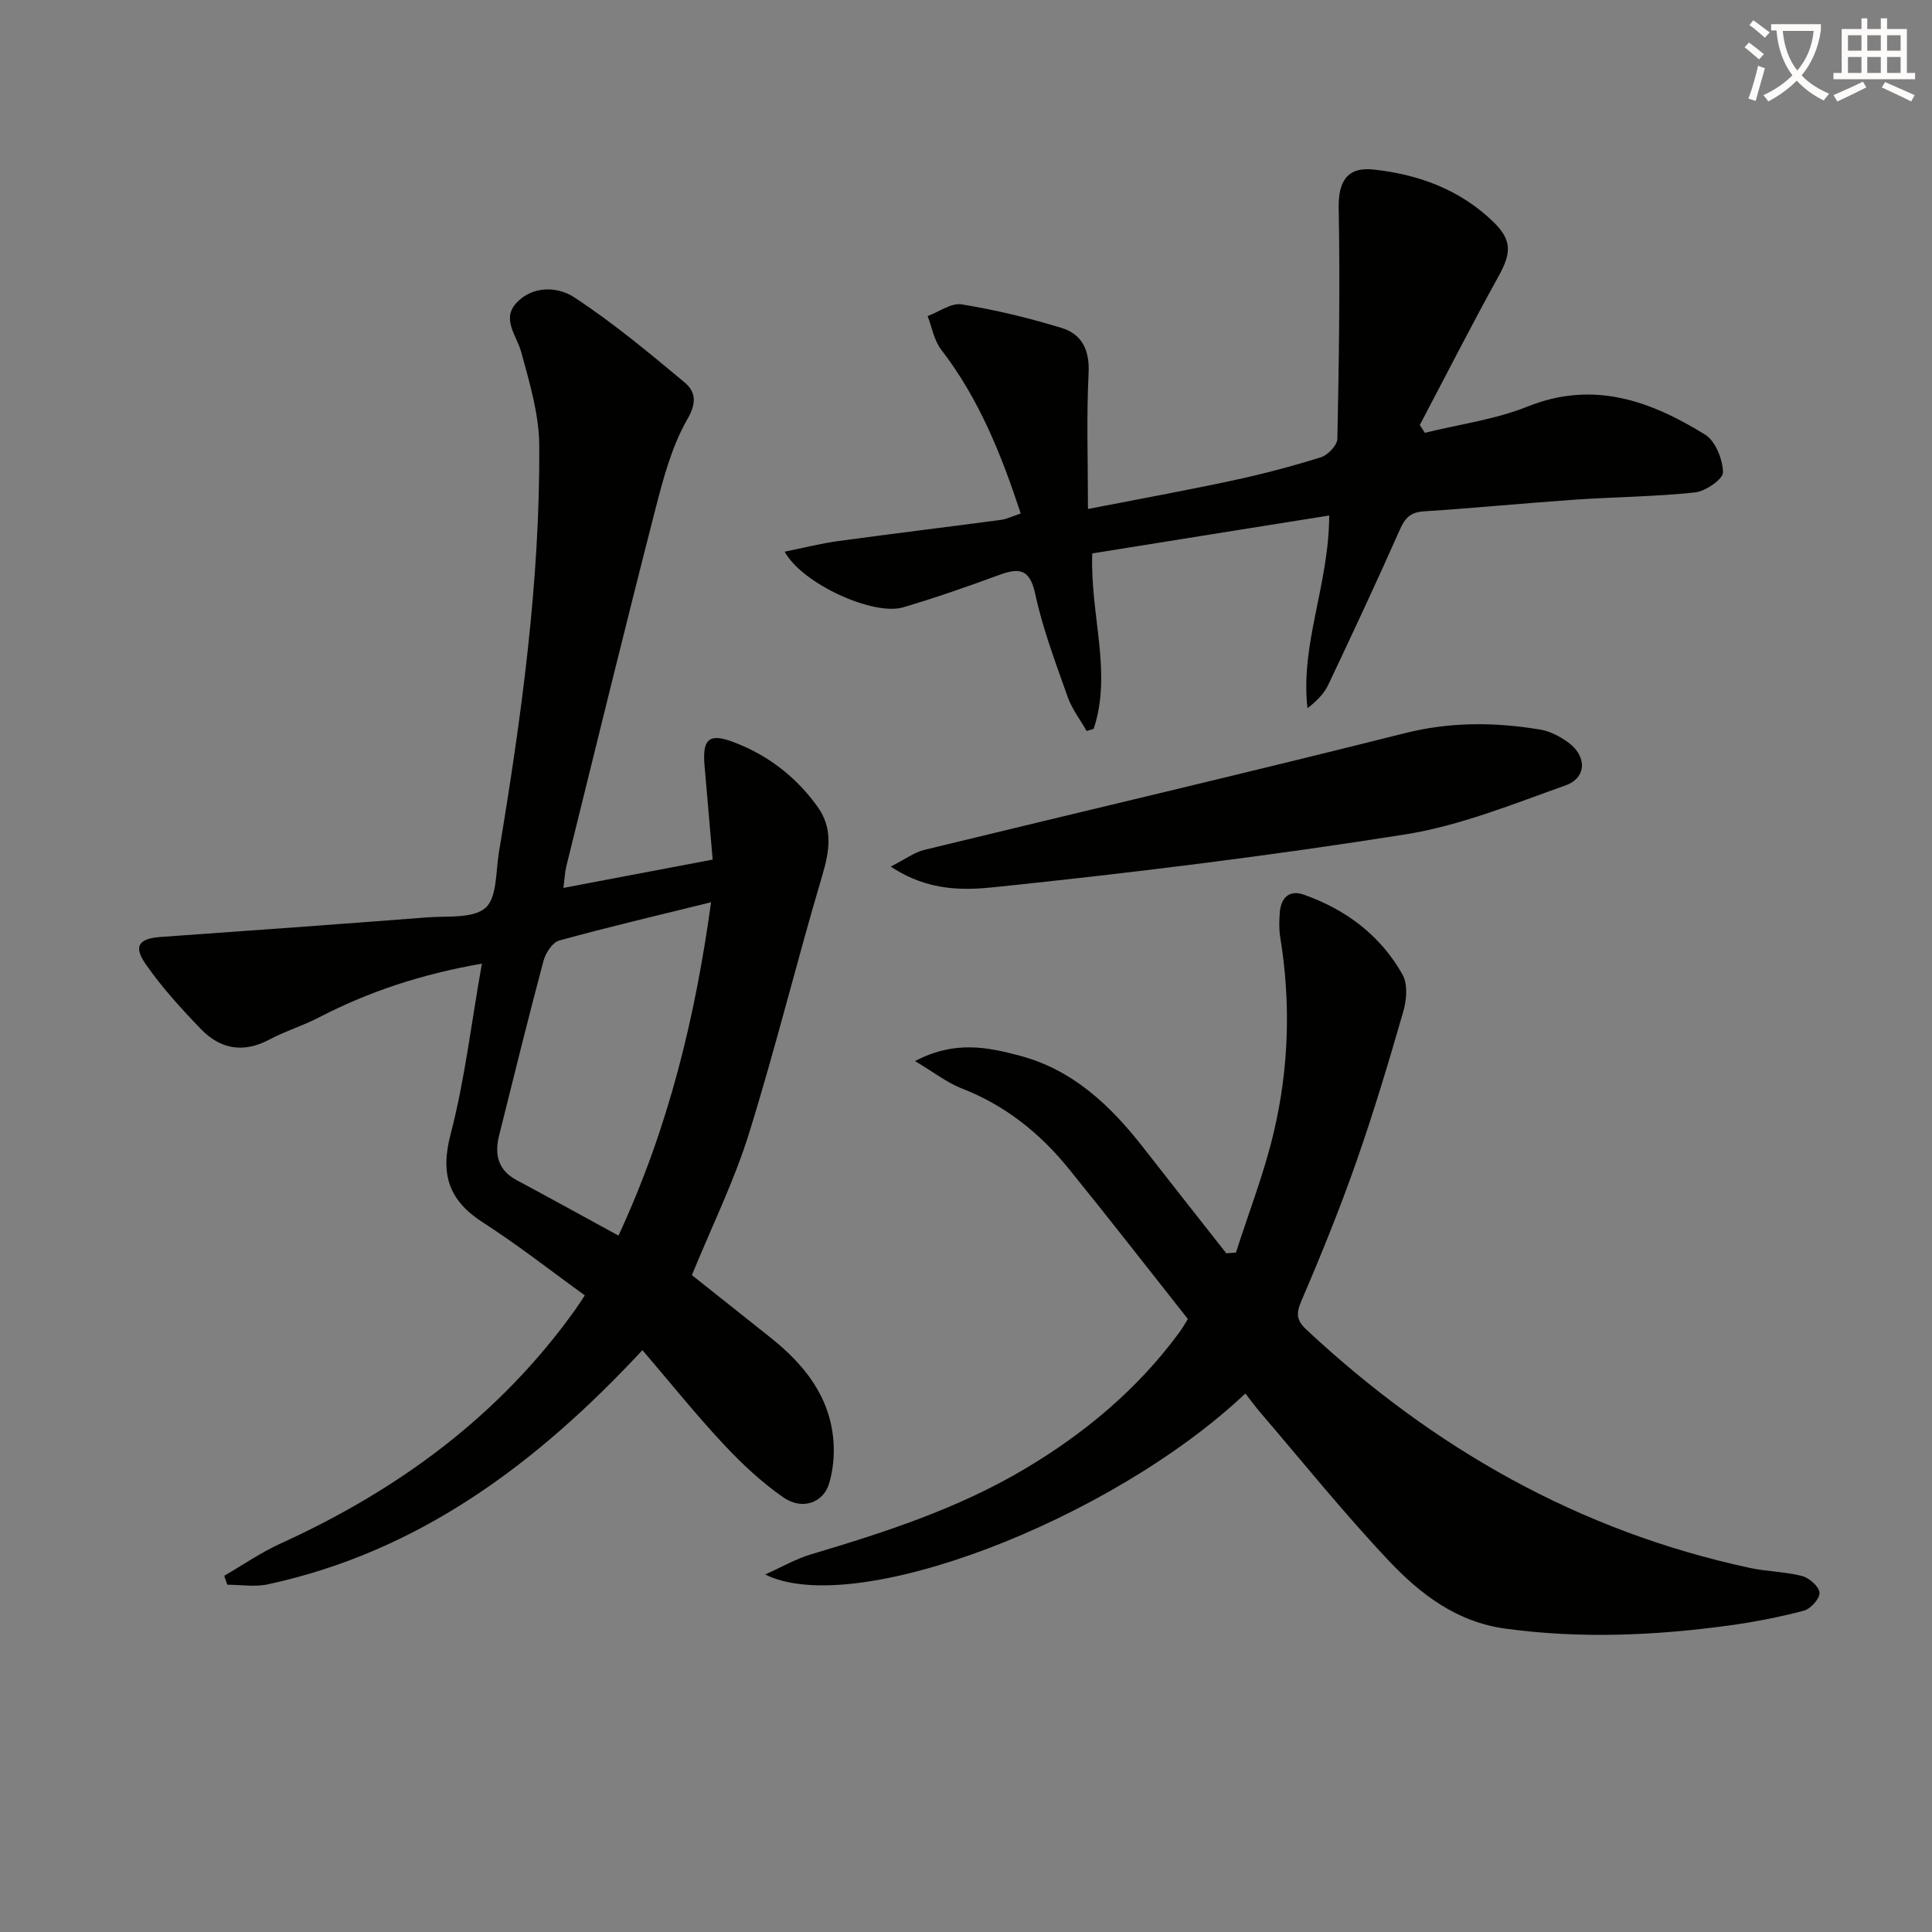
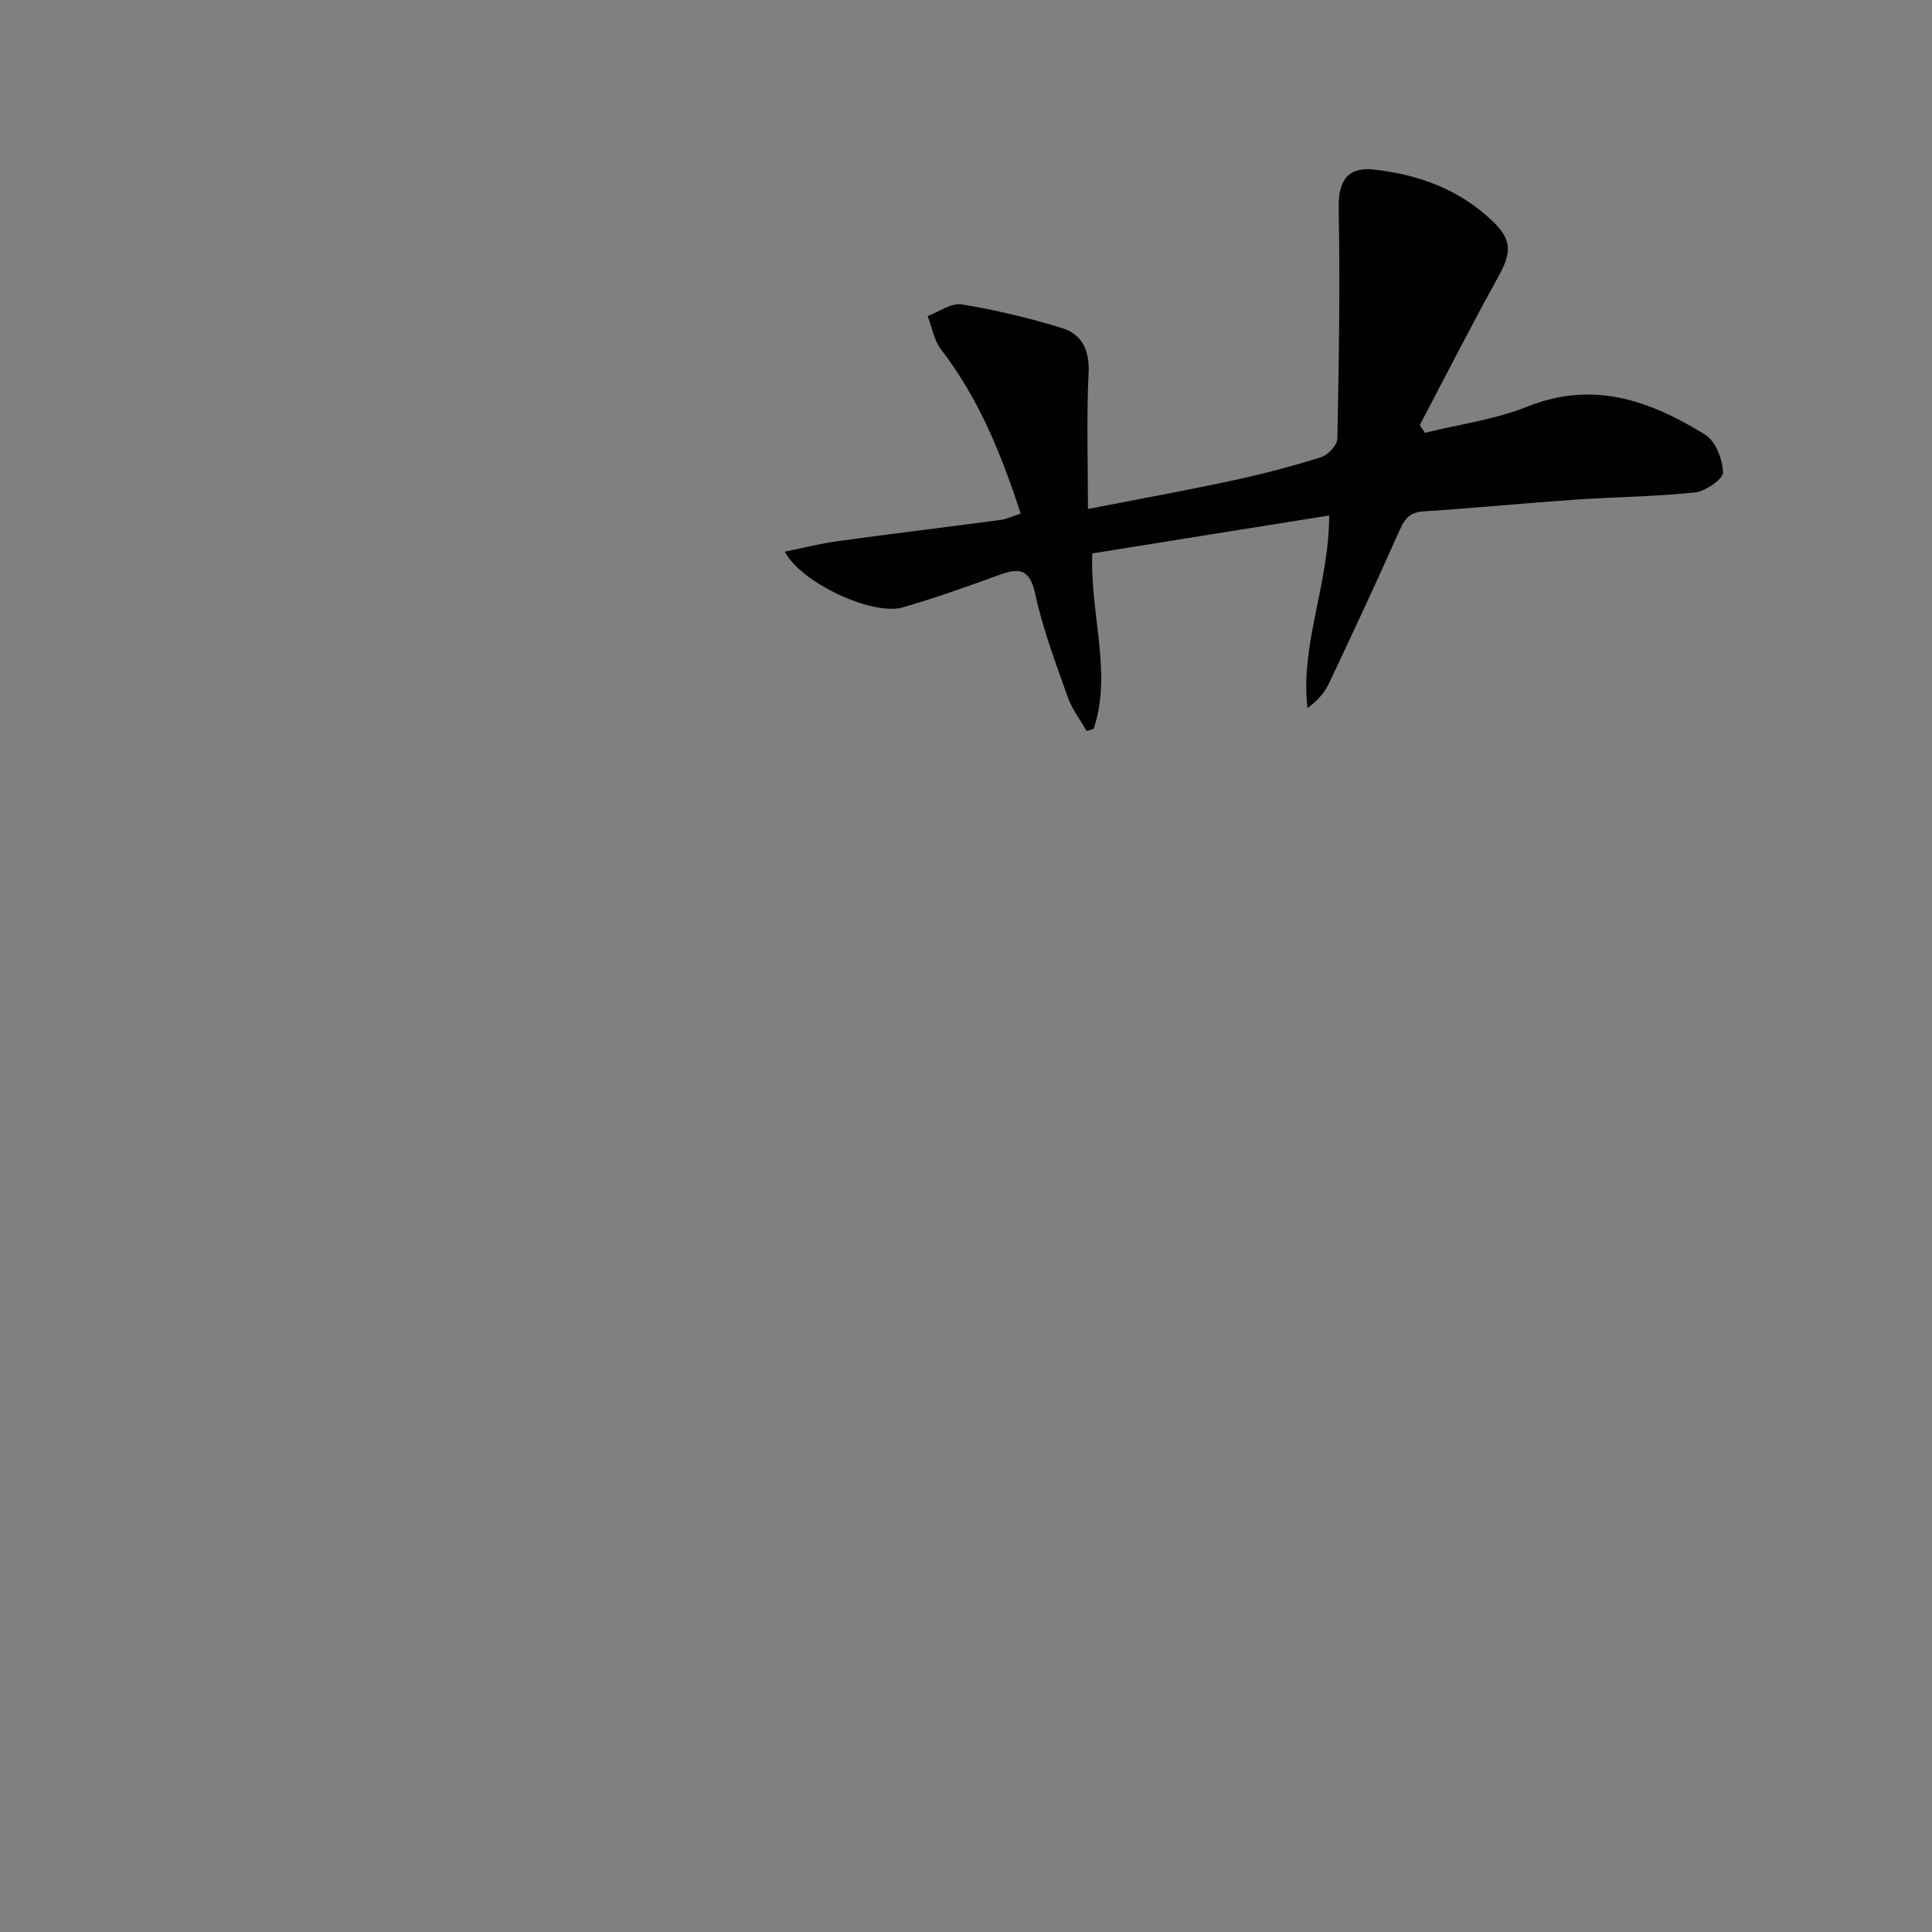
<svg xmlns="http://www.w3.org/2000/svg" enable-background="new 0 0 400 400" viewBox="0 0 400 400">
  <rect x="0" y="0" width="400" height="400" fill="#808080" stroke="none" />
-   <path d="m362.1 8.8c1.1.8 2.1 1.6 3.1 2.4l-1 1.1c-1.3-1.1-2.3-2-3-2.5zm1.9 4.8c.5.2.9.4 1.4.5-.6 2.3-1.3 4.5-1.9 6.8l-1.5-.5c.8-2.1 1.4-4.3 2-6.8zm-1-9.4c1.3.9 2.4 1.8 3.4 2.5l-1 1.1c-1.4-1.2-2.4-2.1-3.2-2.6zm3.7 2.2v-1.4h10.3v1.2c-.5 3.6-1.8 6.8-4 9.4 1.5 1.6 3.4 2.8 5.7 3.8-.3.4-.7.8-1.1 1.4-2.3-1.1-4.1-2.5-5.6-4.1-1.6 1.6-3.6 3.1-5.9 4.3-.3-.5-.7-.9-1-1.3 2.4-1.1 4.4-2.5 6-4.1-1.9-2.5-3-5.6-3.3-9.3h-1.1zm8.8 0h-6.4c.3 3.3 1.3 6 3 8.2 2-2.3 3.1-5.1 3.4-8.2z" fill="#fcfbfa" />
-   <path d="m385.3 3.8h1.3v2.2h2.8v-2.2h1.3v2.2h4.1v9.1h1.7v1.3h-16.9v-1.3h1.7v-9.1h4.1v-2.2zm.4 13.1.7 1.2c-1.8.9-3.8 1.9-6 2.9-.2-.4-.5-.8-.8-1.3 2.3-1 4.3-1.9 6.1-2.8zm-3.1-6.4h2.8v-3.2h-2.8zm0 4.6h2.8v-3.3h-2.8zm4-4.6h2.8v-3.2h-2.8zm0 4.6h2.8v-3.3h-2.8zm3.7 1.9c2.1.9 4.1 1.8 6.1 2.7l-.7 1.3c-2.2-1.1-4.2-2-6.1-2.9zm3.2-9.7h-2.8v3.2h2.8zm-2.8 7.8h2.8v-3.3h-2.8z" fill="#fcfbfa" />
  <g fill="#010100">
-     <path d="m99.77 199.51c-12.64 2.21-23.43 5.81-33.68 11.11-3.38 1.75-7.07 2.88-10.43 4.66-5.35 2.83-10.1 1.89-14.06-2.22-4.12-4.28-8.18-8.72-11.53-13.59-2.52-3.67-1.22-5.18 3.29-5.49 18.39-1.3 36.78-2.63 55.15-4.05 4.13-.32 9.41.3 12-1.97 2.42-2.12 2.12-7.49 2.78-11.47 4.64-27.89 8.52-55.89 8.36-84.23-.04-6.47-2-13.01-3.73-19.34-.94-3.44-4.07-6.79-1.08-10.12 3.32-3.7 8.59-3.52 12.04-1.25 8.02 5.26 15.45 11.45 22.83 17.6 2.23 1.86 2.66 4.08.61 7.63-3.25 5.64-4.99 12.28-6.64 18.68-6.31 24.58-12.33 49.23-18.42 73.86-.31 1.26-.36 2.58-.61 4.51 10.38-1.97 20.39-3.87 30.9-5.86-.58-6.76-1.15-13.16-1.69-19.57-.45-5.35.94-6.64 5.81-4.83 7.18 2.66 13.09 7.19 17.57 13.42 3.21 4.45 2.55 9.04 1.04 14.14-5.29 17.81-9.71 35.88-15.23 53.61-3.05 9.78-7.64 19.09-11.8 29.26 5.08 4.03 10.65 8.45 16.21 12.88 7 5.57 12.39 12.2 13.1 21.51.22 2.9-.08 6.01-.91 8.78-1.19 3.96-5.57 5.55-9.42 2.88-4.58-3.17-8.74-7.09-12.55-11.18-5.76-6.17-11.05-12.78-16.67-19.34-21.87 23.5-46.19 41.72-77.57 48.49-2.67.58-5.58.08-8.38.08-.21-.62-.43-1.24-.64-1.85 3.89-2.25 7.63-4.85 11.71-6.7 24.39-11.1 45.34-26.48 61.04-48.49.58-.81 1.1-1.66 1.91-2.87-7.03-5.07-13.82-10.42-21.05-15.06-7.19-4.62-8.93-10.05-6.7-18.45 2.91-11.18 4.24-22.78 6.44-35.17zm28.28 56.31c10.45-22.55 15.89-45.25 19.17-69.02-10.96 2.71-21.26 5.12-31.45 7.93-1.39.38-2.82 2.59-3.25 4.22-3.2 12-6.17 24.05-9.18 36.1-.98 3.92-.29 7.2 3.65 9.3 6.84 3.65 13.63 7.42 21.06 11.47z" />
-     <path d="m257.84 288.51c-27.78 26.25-80.85 46.7-99.42 37.47 3.64-1.63 6.41-3.25 9.39-4.14 15.31-4.56 30.46-9.46 44.31-17.69 12.44-7.39 23.34-16.48 31.97-28.18.77-1.05 1.42-2.2 1.85-2.88-8.39-10.61-16.43-20.97-24.7-31.16-5.95-7.33-13.14-13.09-22.09-16.57-3.07-1.19-5.77-3.33-9.7-5.67 8.2-4.34 15.07-2.88 21.72-1.11 10.95 2.91 18.76 10.32 25.53 19.01 5.7 7.32 11.46 14.6 17.19 21.89.67-.05 1.33-.1 2-.15 2.64-8.26 5.82-16.4 7.81-24.82 3.16-13.34 3.58-26.93 1.35-40.53-.27-1.63-.2-3.33-.09-4.99.21-3.09 1.96-4.83 4.98-3.76 8.74 3.08 15.89 8.45 20.45 16.57 1.11 1.98.83 5.26.14 7.64-3.02 10.49-6.16 20.96-9.77 31.25-3.4 9.68-7.27 19.21-11.32 28.64-1.12 2.61-1.04 4.01 1 5.92 26.29 24.57 56.51 41.79 91.9 49.38 3.56.76 7.29.76 10.79 1.68 1.48.39 3.5 2.19 3.58 3.45.08 1.21-1.83 3.34-3.23 3.71-5.11 1.35-10.34 2.37-15.58 3.08-15.37 2.09-30.76 2.75-46.23.64-10.09-1.37-17.61-7.15-24.11-14.03-9.35-9.9-17.9-20.55-26.78-30.9-.95-1.13-1.82-2.32-2.94-3.75z" />
    <path d="m226.14 114.58c-.46 12.87 4.18 24.64.29 36.32-.48.15-.96.3-1.45.45-1.33-2.35-3.05-4.56-3.93-7.06-2.48-7.03-5.16-14.07-6.72-21.33-1.15-5.36-3.45-5.4-7.61-3.87-6.53 2.4-13.1 4.7-19.77 6.66-6.09 1.79-20.85-4.84-24.49-11.53 3.95-.8 7.5-1.71 11.11-2.2 11.18-1.53 22.38-2.88 33.57-4.37 1.28-.17 2.51-.78 4.19-1.33-3.99-12.17-8.64-23.78-16.48-33.95-1.47-1.9-1.89-4.6-2.8-6.93 2.37-.87 4.9-2.78 7.07-2.42 6.97 1.14 13.9 2.8 20.66 4.87 4.2 1.28 5.84 4.56 5.6 9.36-.45 9.09-.13 18.22-.13 28.13 10.51-2.05 20.27-3.82 29.96-5.9 6.16-1.32 12.27-2.93 18.28-4.81 1.44-.45 3.38-2.49 3.4-3.83.32-15.91.57-31.82.27-47.73-.1-5.43 1.67-8.6 7.19-8.01 9.27.99 17.82 4.11 24.7 10.71 4.05 3.89 3.9 6.53 1.18 11.44-5.62 10.15-10.87 20.49-16.28 30.75.35.54.7 1.07 1.05 1.61 7.11-1.76 14.53-2.74 21.27-5.44 13.65-5.47 25.44-1.18 36.75 5.81 2.15 1.33 3.65 5.12 3.71 7.81.03 1.4-3.61 3.92-5.79 4.16-8.24.88-16.57.93-24.86 1.5-10.44.72-20.86 1.75-31.3 2.42-2.78.18-3.89 1.38-4.96 3.8-4.77 10.76-9.76 21.43-14.8 32.08-.88 1.86-2.41 3.4-4.32 4.88-1.53-13.24 4.44-25.51 4.5-39.9-16.51 2.62-32.74 5.23-49.06 7.85z" />
-     <path d="m184.42 179.41c3.12-1.58 4.92-2.96 6.94-3.45 33.15-8.07 66.39-15.83 99.47-24.16 9.46-2.38 18.68-2.3 28.05-.75 2.04.34 4.11 1.43 5.81 2.67 3.89 2.83 3.85 7.32-.57 8.89-10.89 3.87-21.83 8.34-33.14 10.14-28.13 4.46-56.44 7.95-84.78 10.9-6.44.67-13.92 1-21.78-4.24z" />
  </g>
</svg>